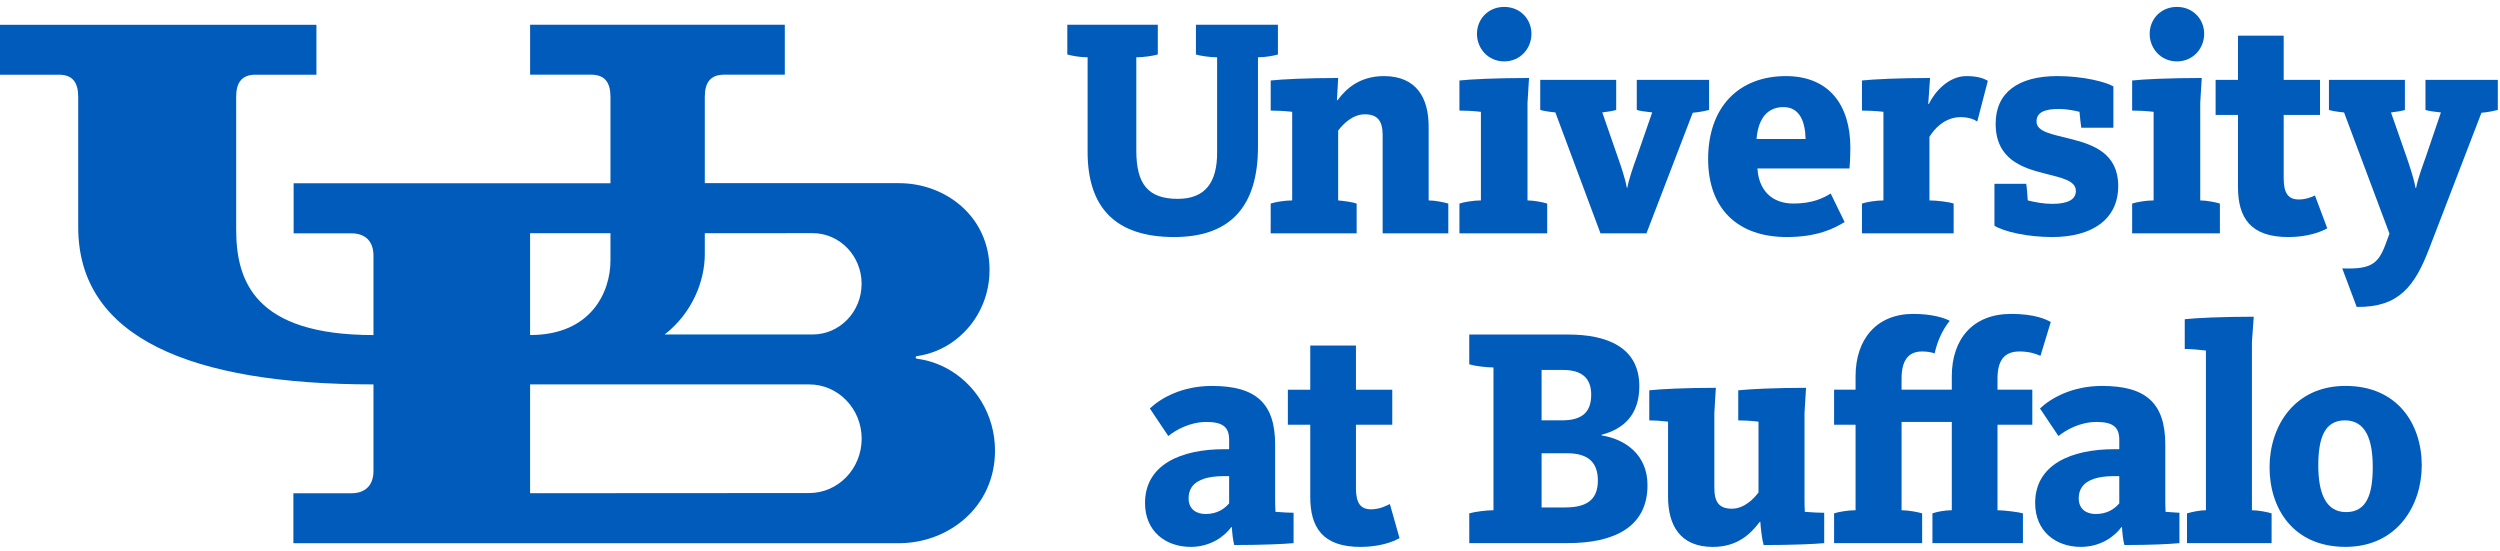
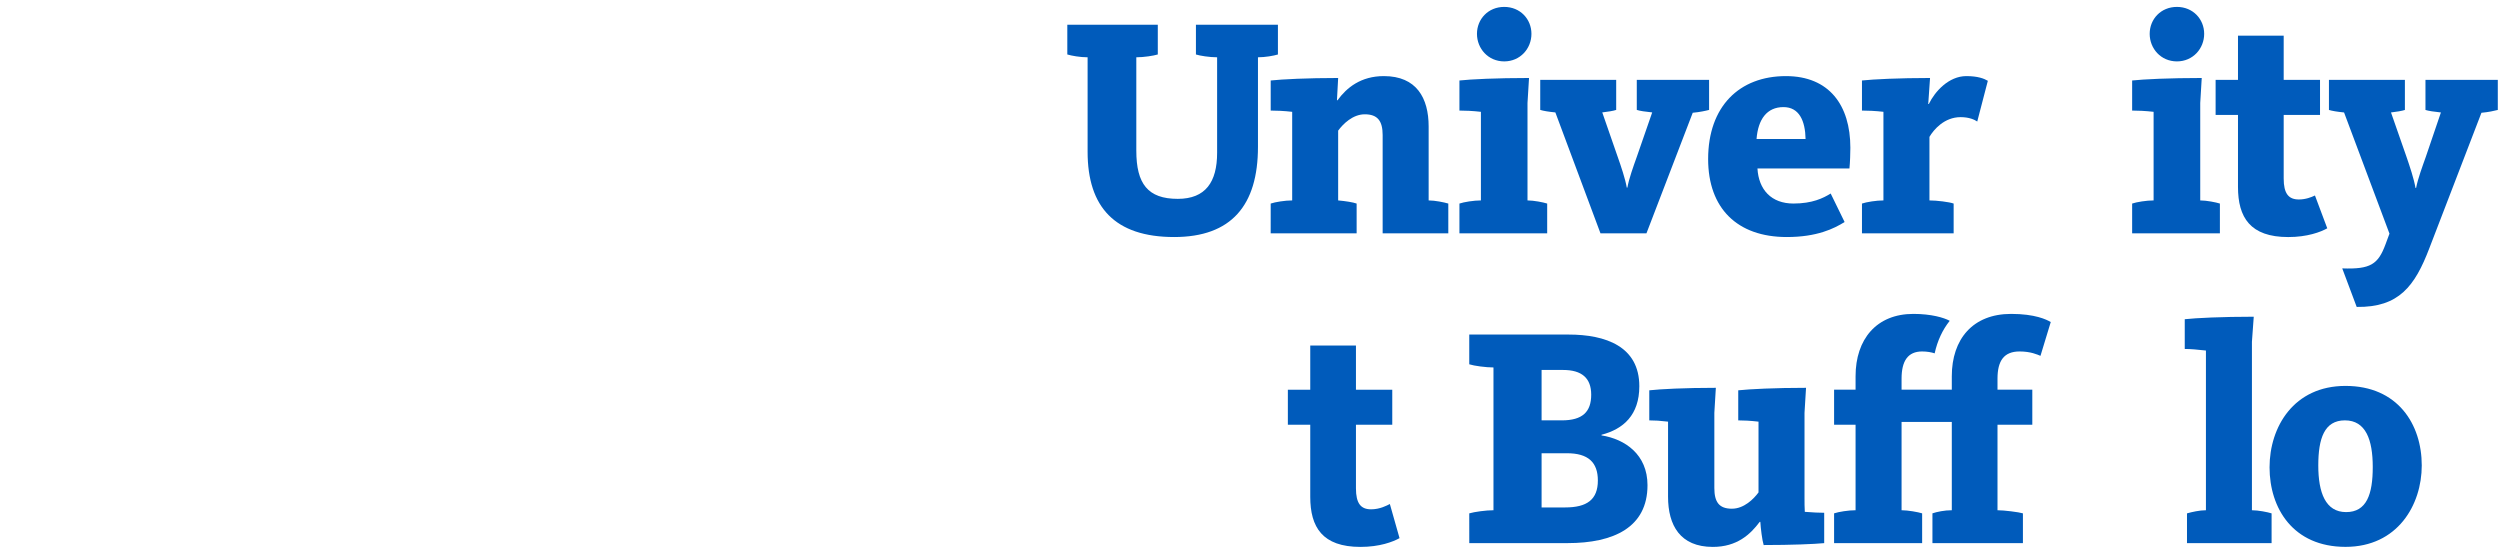
<svg xmlns="http://www.w3.org/2000/svg" width="118" height="26" viewBox="0 0 118 26" fill="none">
-   <path d="M43.272 16.811C43.428 16.785 43.582 16.757 43.732 16.717C44.058 16.63 44.368 16.501 44.657 16.336C45.878 15.637 46.707 14.291 46.707 12.745C46.707 10.21 44.62 8.645 42.431 8.645H33.266V4.57C33.266 3.907 33.523 3.525 34.176 3.525H37.043V1.169H25.021V3.525H27.904C28.557 3.525 28.814 3.907 28.814 4.57V8.649H13.859V11.012L16.592 11.014C17.229 11.014 17.628 11.377 17.628 12.065V15.815C11.999 15.815 11.147 13.249 11.147 10.824V4.57C11.147 3.907 11.404 3.526 12.057 3.526H14.935V1.17H-0.102V3.526H2.782C3.435 3.526 3.692 3.907 3.692 4.57V10.721C3.692 15.944 9.023 18.144 17.628 18.144V22.23C17.628 22.917 17.229 23.281 16.592 23.281H13.848V25.639H42.427C44.76 25.639 46.964 23.94 46.964 21.266C46.964 19.566 46.025 18.092 44.656 17.37C44.366 17.216 44.056 17.097 43.732 17.016C43.582 16.978 43.428 16.954 43.272 16.929C43.202 16.918 43.2 16.822 43.272 16.811L43.272 16.811ZM33.266 12.001V11.007L38.358 11.005C39.634 11.005 40.668 12.075 40.668 13.396C40.668 14.716 39.634 15.787 38.358 15.787L31.372 15.788C32.689 14.762 33.266 13.248 33.266 12.001ZM25.02 11.007H28.814V12.299C28.814 13.778 27.905 15.814 25.02 15.814V11.007ZM38.192 23.272L25.02 23.28V18.144L38.192 18.144C39.561 18.144 40.671 19.29 40.671 20.706C40.671 22.123 39.561 23.272 38.192 23.272Z" fill="#005BBB" />
  <path d="M114.482 3.771V5.19C114.611 5.234 114.911 5.278 115.211 5.308L114.497 7.407C114.34 7.85 114.126 8.427 114.04 8.87H114.011C113.94 8.441 113.74 7.85 113.583 7.392L112.855 5.308C113.111 5.278 113.383 5.234 113.511 5.19V3.771H109.926V5.19C110.069 5.234 110.326 5.278 110.64 5.308L112.783 11.028L112.597 11.53C112.247 12.477 111.888 12.717 110.554 12.668L111.236 14.487C113.227 14.514 113.982 13.511 114.668 11.708L117.124 5.323C117.454 5.293 117.724 5.234 117.896 5.19V3.771H114.482" fill="#005BBB" />
  <path d="M51.335 7.168V2.704C50.977 2.704 50.577 2.631 50.377 2.571V1.167H54.648V2.571C54.448 2.631 53.991 2.704 53.634 2.704V7.11C53.634 8.676 54.177 9.386 55.591 9.386C56.905 9.386 57.448 8.588 57.448 7.213V2.704C57.09 2.704 56.633 2.631 56.448 2.572V1.167H60.318V2.572C60.119 2.631 59.719 2.704 59.376 2.704V6.932C59.376 9.696 58.119 11.188 55.419 11.188C52.62 11.188 51.335 9.77 51.335 7.168Z" fill="#005BBB" />
  <path d="M59.977 9.608C60.191 9.534 60.662 9.46 60.991 9.46V5.278C60.605 5.233 60.233 5.219 59.977 5.219V3.799C60.505 3.741 61.719 3.681 63.161 3.681L63.104 4.731H63.133C63.561 4.139 64.233 3.592 65.318 3.592C66.861 3.592 67.432 4.627 67.432 5.972V9.46C67.732 9.46 68.161 9.549 68.36 9.608V11.012H65.261V6.371C65.261 5.706 65.018 5.395 64.418 5.395C63.847 5.395 63.39 5.854 63.161 6.165V9.46C63.504 9.49 63.876 9.549 64.033 9.608V11.012H59.976L59.977 9.608Z" fill="#005BBB" />
  <path d="M68.885 9.608C69.099 9.534 69.57 9.46 69.899 9.46V5.278C69.513 5.233 69.142 5.219 68.885 5.219V3.799C69.413 3.741 70.641 3.681 72.17 3.681L72.098 4.864V9.46C72.398 9.46 72.841 9.549 73.027 9.608V11.012H68.885L68.885 9.608ZM69.713 1.597C69.713 0.903 70.242 0.326 70.999 0.326C71.755 0.326 72.284 0.903 72.284 1.597C72.284 2.292 71.755 2.898 70.999 2.898C70.242 2.898 69.713 2.292 69.713 1.597Z" fill="#005BBB" />
  <path d="M73.413 5.306C73.099 5.277 72.842 5.233 72.699 5.188V3.769H76.284V5.188C76.156 5.233 75.884 5.277 75.627 5.306L76.356 7.405C76.513 7.849 76.713 8.44 76.784 8.854H76.813C76.884 8.44 77.098 7.849 77.256 7.405L77.984 5.306C77.684 5.277 77.384 5.233 77.256 5.188V3.769H80.669V5.188C80.498 5.233 80.227 5.292 79.897 5.322L77.713 11.012H75.542L73.413 5.306Z" fill="#005BBB" />
  <path d="M80.624 7.508C80.624 5.025 82.095 3.592 84.294 3.592C86.337 3.592 87.337 4.966 87.337 6.976C87.337 7.213 87.322 7.686 87.294 7.952H82.952C83.009 8.957 83.609 9.607 84.651 9.607C85.537 9.607 86.051 9.356 86.408 9.134L87.065 10.479C86.566 10.79 85.765 11.188 84.337 11.188C81.995 11.188 80.624 9.829 80.624 7.508ZM85.223 6.562C85.208 5.705 84.923 5.055 84.18 5.055C83.395 5.055 82.981 5.632 82.909 6.562H85.223Z" fill="#005BBB" />
  <path d="M87.885 9.608C88.099 9.534 88.57 9.46 88.898 9.46V5.277C88.513 5.233 88.141 5.219 87.885 5.219V3.799C88.413 3.741 89.656 3.681 91.098 3.681L91.013 4.908H91.041C91.327 4.316 91.984 3.592 92.812 3.592C93.355 3.592 93.655 3.711 93.826 3.814L93.326 5.736C93.198 5.647 92.941 5.529 92.541 5.529C91.77 5.529 91.27 6.12 91.07 6.46V9.46C91.413 9.46 92.012 9.534 92.212 9.608V11.012H87.885V9.608Z" fill="#005BBB" />
-   <path d="M94.138 10.656V8.676H95.638C95.653 8.72 95.71 9.341 95.71 9.459C96.066 9.548 96.466 9.622 96.867 9.622C97.609 9.622 97.981 9.414 97.981 9.015C97.981 8.513 97.295 8.395 96.509 8.188C95.439 7.922 94.195 7.508 94.195 5.838C94.195 4.375 95.252 3.591 97.109 3.591C98.337 3.591 99.409 3.872 99.752 4.079V6.03H98.237C98.209 5.882 98.181 5.557 98.152 5.276C97.838 5.202 97.495 5.143 97.18 5.143C96.467 5.143 96.124 5.321 96.124 5.735C96.124 6.237 96.895 6.34 97.752 6.562C98.809 6.828 99.98 7.242 99.98 8.779C99.98 10.361 98.738 11.188 96.867 11.188C95.695 11.188 94.596 10.937 94.138 10.656Z" fill="#005BBB" />
  <path d="M100.637 9.608C100.851 9.534 101.323 9.46 101.65 9.46V5.278C101.265 5.233 100.894 5.219 100.637 5.219V3.799C101.165 3.741 102.393 3.681 103.922 3.681L103.851 4.864V9.46C104.15 9.46 104.593 9.549 104.779 9.608V11.012H100.637L100.637 9.608ZM101.465 1.597C101.465 0.903 101.993 0.326 102.751 0.326C103.507 0.326 104.037 0.903 104.037 1.597C104.037 2.292 103.507 2.898 102.751 2.898C101.993 2.898 101.465 2.292 101.465 1.597Z" fill="#005BBB" />
  <path d="M109.266 9.227C109.095 9.309 108.826 9.415 108.505 9.415C108.019 9.415 107.79 9.135 107.79 8.425V5.425H109.505V3.769H107.79V1.685H105.633V3.769H104.577V5.425H105.633V8.824C105.633 10.258 106.205 11.189 108.005 11.189C108.904 11.189 109.532 10.953 109.847 10.776L109.266 9.227Z" fill="#005BBB" />
-   <path d="M54.045 23.744C54.045 21.926 55.744 21.202 57.787 21.202H58.015V20.758C58.015 20.182 57.744 19.916 56.944 19.916C56.159 19.916 55.487 20.3 55.144 20.581L54.273 19.28C54.788 18.792 55.787 18.216 57.201 18.216C59.243 18.216 60.186 19 60.186 20.98V23.434C60.186 23.7 60.186 23.936 60.201 24.158C60.557 24.187 60.872 24.202 61.057 24.202V25.636C60.572 25.68 59.558 25.725 58.258 25.725C58.201 25.547 58.158 25.163 58.144 24.882H58.115C57.801 25.311 57.144 25.813 56.201 25.813C55.016 25.813 54.045 25.074 54.045 23.744ZM58.015 23.759V22.473H57.787C56.758 22.473 56.102 22.768 56.102 23.522C56.102 24.04 56.473 24.261 56.901 24.261C57.444 24.261 57.787 24.025 58.015 23.759Z" fill="#005BBB" />
  <path d="M61.844 23.449V20.049H60.787V18.394H61.844V16.31H64.001V18.394H65.715V20.049H64.001V23.05C64.001 23.759 64.229 24.04 64.715 24.04C65.129 24.04 65.457 23.863 65.601 23.789L66.058 25.4C65.743 25.577 65.115 25.814 64.215 25.814C62.415 25.814 61.844 24.883 61.844 23.449Z" fill="#005BBB" />
  <path d="M69.349 24.231C69.592 24.158 70.149 24.083 70.492 24.083V17.344C70.149 17.344 69.578 17.27 69.349 17.195V15.791H74.034C75.791 15.791 77.376 16.353 77.376 18.23C77.376 19.59 76.62 20.255 75.591 20.521V20.55C76.705 20.728 77.762 21.452 77.762 22.901C77.762 24.896 76.162 25.635 73.991 25.635H69.35L69.349 24.231ZM72.763 19.841H73.72C74.691 19.841 75.105 19.443 75.105 18.63C75.105 17.846 74.662 17.462 73.777 17.462H72.763V19.841ZM72.763 23.951H73.877C74.905 23.951 75.419 23.581 75.419 22.68C75.419 21.822 74.962 21.393 73.962 21.393H72.763V23.951Z" fill="#005BBB" />
  <path d="M78.732 23.449V19.902C78.36 19.857 78.103 19.842 77.846 19.842V18.423C78.375 18.364 79.517 18.305 80.988 18.305L80.917 19.487V23.035C80.917 23.7 81.145 24.011 81.745 24.011C82.317 24.011 82.774 23.552 83.002 23.242V19.902C82.616 19.857 82.302 19.842 82.045 19.842V18.423C82.574 18.365 83.788 18.305 85.245 18.305L85.173 19.488V23.479C85.173 23.73 85.173 23.951 85.187 24.159C85.544 24.188 85.901 24.203 86.102 24.203V25.636C85.616 25.681 84.574 25.726 83.245 25.726C83.174 25.503 83.102 24.912 83.088 24.631H83.059C82.616 25.223 81.988 25.814 80.845 25.814C79.303 25.814 78.732 24.794 78.732 23.449Z" fill="#005BBB" />
-   <path d="M96.059 23.744C96.059 21.926 97.758 21.202 99.801 21.202H100.03V20.758C100.03 20.182 99.758 19.916 98.958 19.916C98.173 19.916 97.502 20.3 97.159 20.581L96.288 19.28C96.802 18.792 97.802 18.216 99.216 18.216C101.258 18.216 102.201 19 102.201 20.98V23.434C102.201 23.7 102.201 23.936 102.215 24.158C102.573 24.187 102.869 24.202 102.869 24.202V25.636C102.384 25.68 101.573 25.725 100.273 25.725C100.215 25.547 100.173 25.163 100.158 24.882H100.13C99.816 25.311 99.159 25.813 98.216 25.813C97.03 25.813 96.059 25.074 96.059 23.744ZM100.03 23.759V22.473H99.801C98.773 22.473 98.116 22.768 98.116 23.522C98.116 24.04 98.487 24.261 98.916 24.261C99.459 24.261 99.801 24.025 100.03 23.759Z" fill="#005BBB" />
  <path d="M103.226 24.231C103.456 24.166 103.825 24.083 104.12 24.083V16.545C103.734 16.501 103.378 16.471 103.12 16.471V15.067C103.649 15.008 104.877 14.949 106.377 14.949L106.291 16.131V24.083C106.59 24.083 107.033 24.172 107.219 24.231V25.635H103.226L103.226 24.231Z" fill="#005BBB" />
  <path d="M107.123 22.058C107.123 20.151 108.265 18.215 110.708 18.215C113.165 18.215 114.307 20.018 114.307 21.969C114.307 23.832 113.165 25.812 110.708 25.812C108.237 25.812 107.123 23.994 107.123 22.058ZM111.994 22.044C111.994 20.757 111.665 19.841 110.68 19.841C109.708 19.841 109.423 20.698 109.423 21.969C109.423 23.255 109.765 24.171 110.737 24.171C111.707 24.171 111.994 23.329 111.994 22.044Z" fill="#005BBB" />
  <path d="M95.325 16.589C95.853 16.589 96.168 16.737 96.31 16.796L96.796 15.2C96.595 15.082 96.053 14.816 94.925 14.816C93.111 14.816 92.125 16.013 92.125 17.757V18.392H89.754V17.875C89.754 17.033 90.054 16.589 90.725 16.589C90.964 16.589 91.164 16.628 91.316 16.678C91.446 16.084 91.687 15.569 92.023 15.147L92.025 15.141C91.754 14.993 91.154 14.816 90.311 14.816C88.569 14.816 87.583 16.013 87.583 17.757V18.392H86.569V20.048H87.583V24.083C87.254 24.083 86.783 24.157 86.569 24.23V25.635H90.725V24.23C90.54 24.171 90.054 24.083 89.754 24.083V19.915H92.125V24.083C91.782 24.083 91.425 24.157 91.211 24.23V25.635H95.482V24.23C95.296 24.171 94.582 24.083 94.282 24.083V20.048H95.925V18.392H94.282V17.875C94.282 17.033 94.582 16.589 95.325 16.589Z" fill="#005BBB" />
</svg>